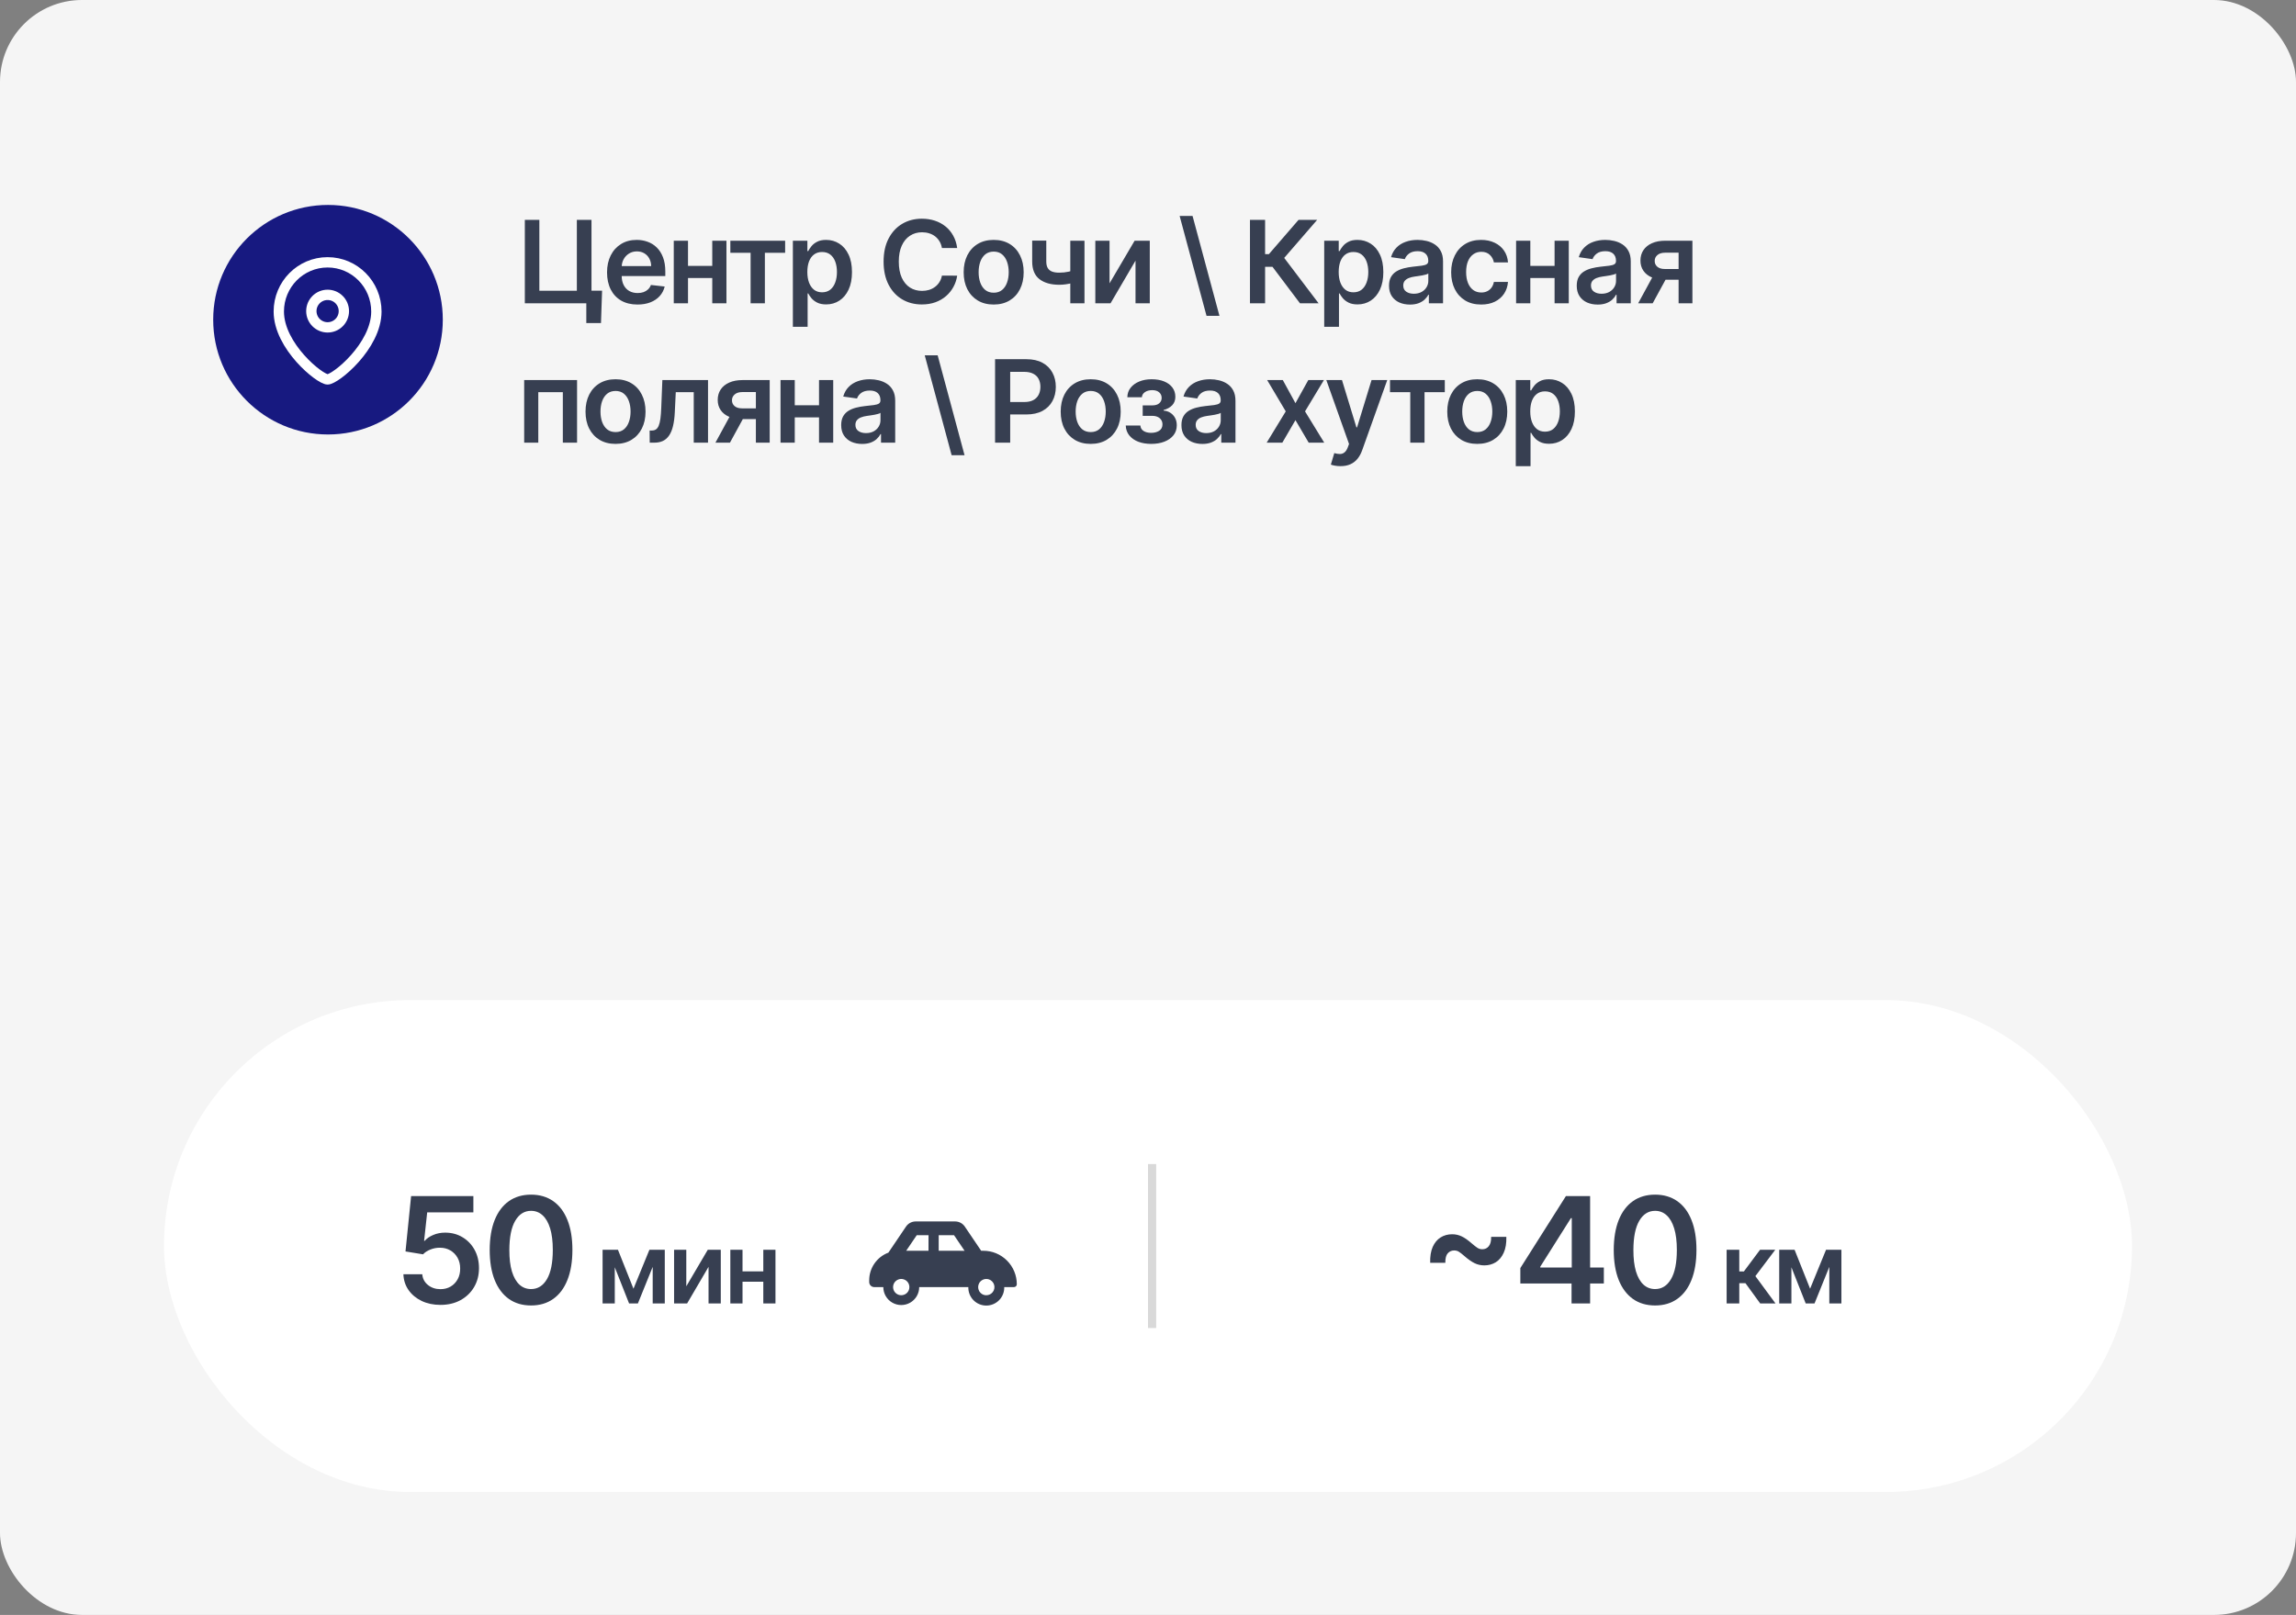
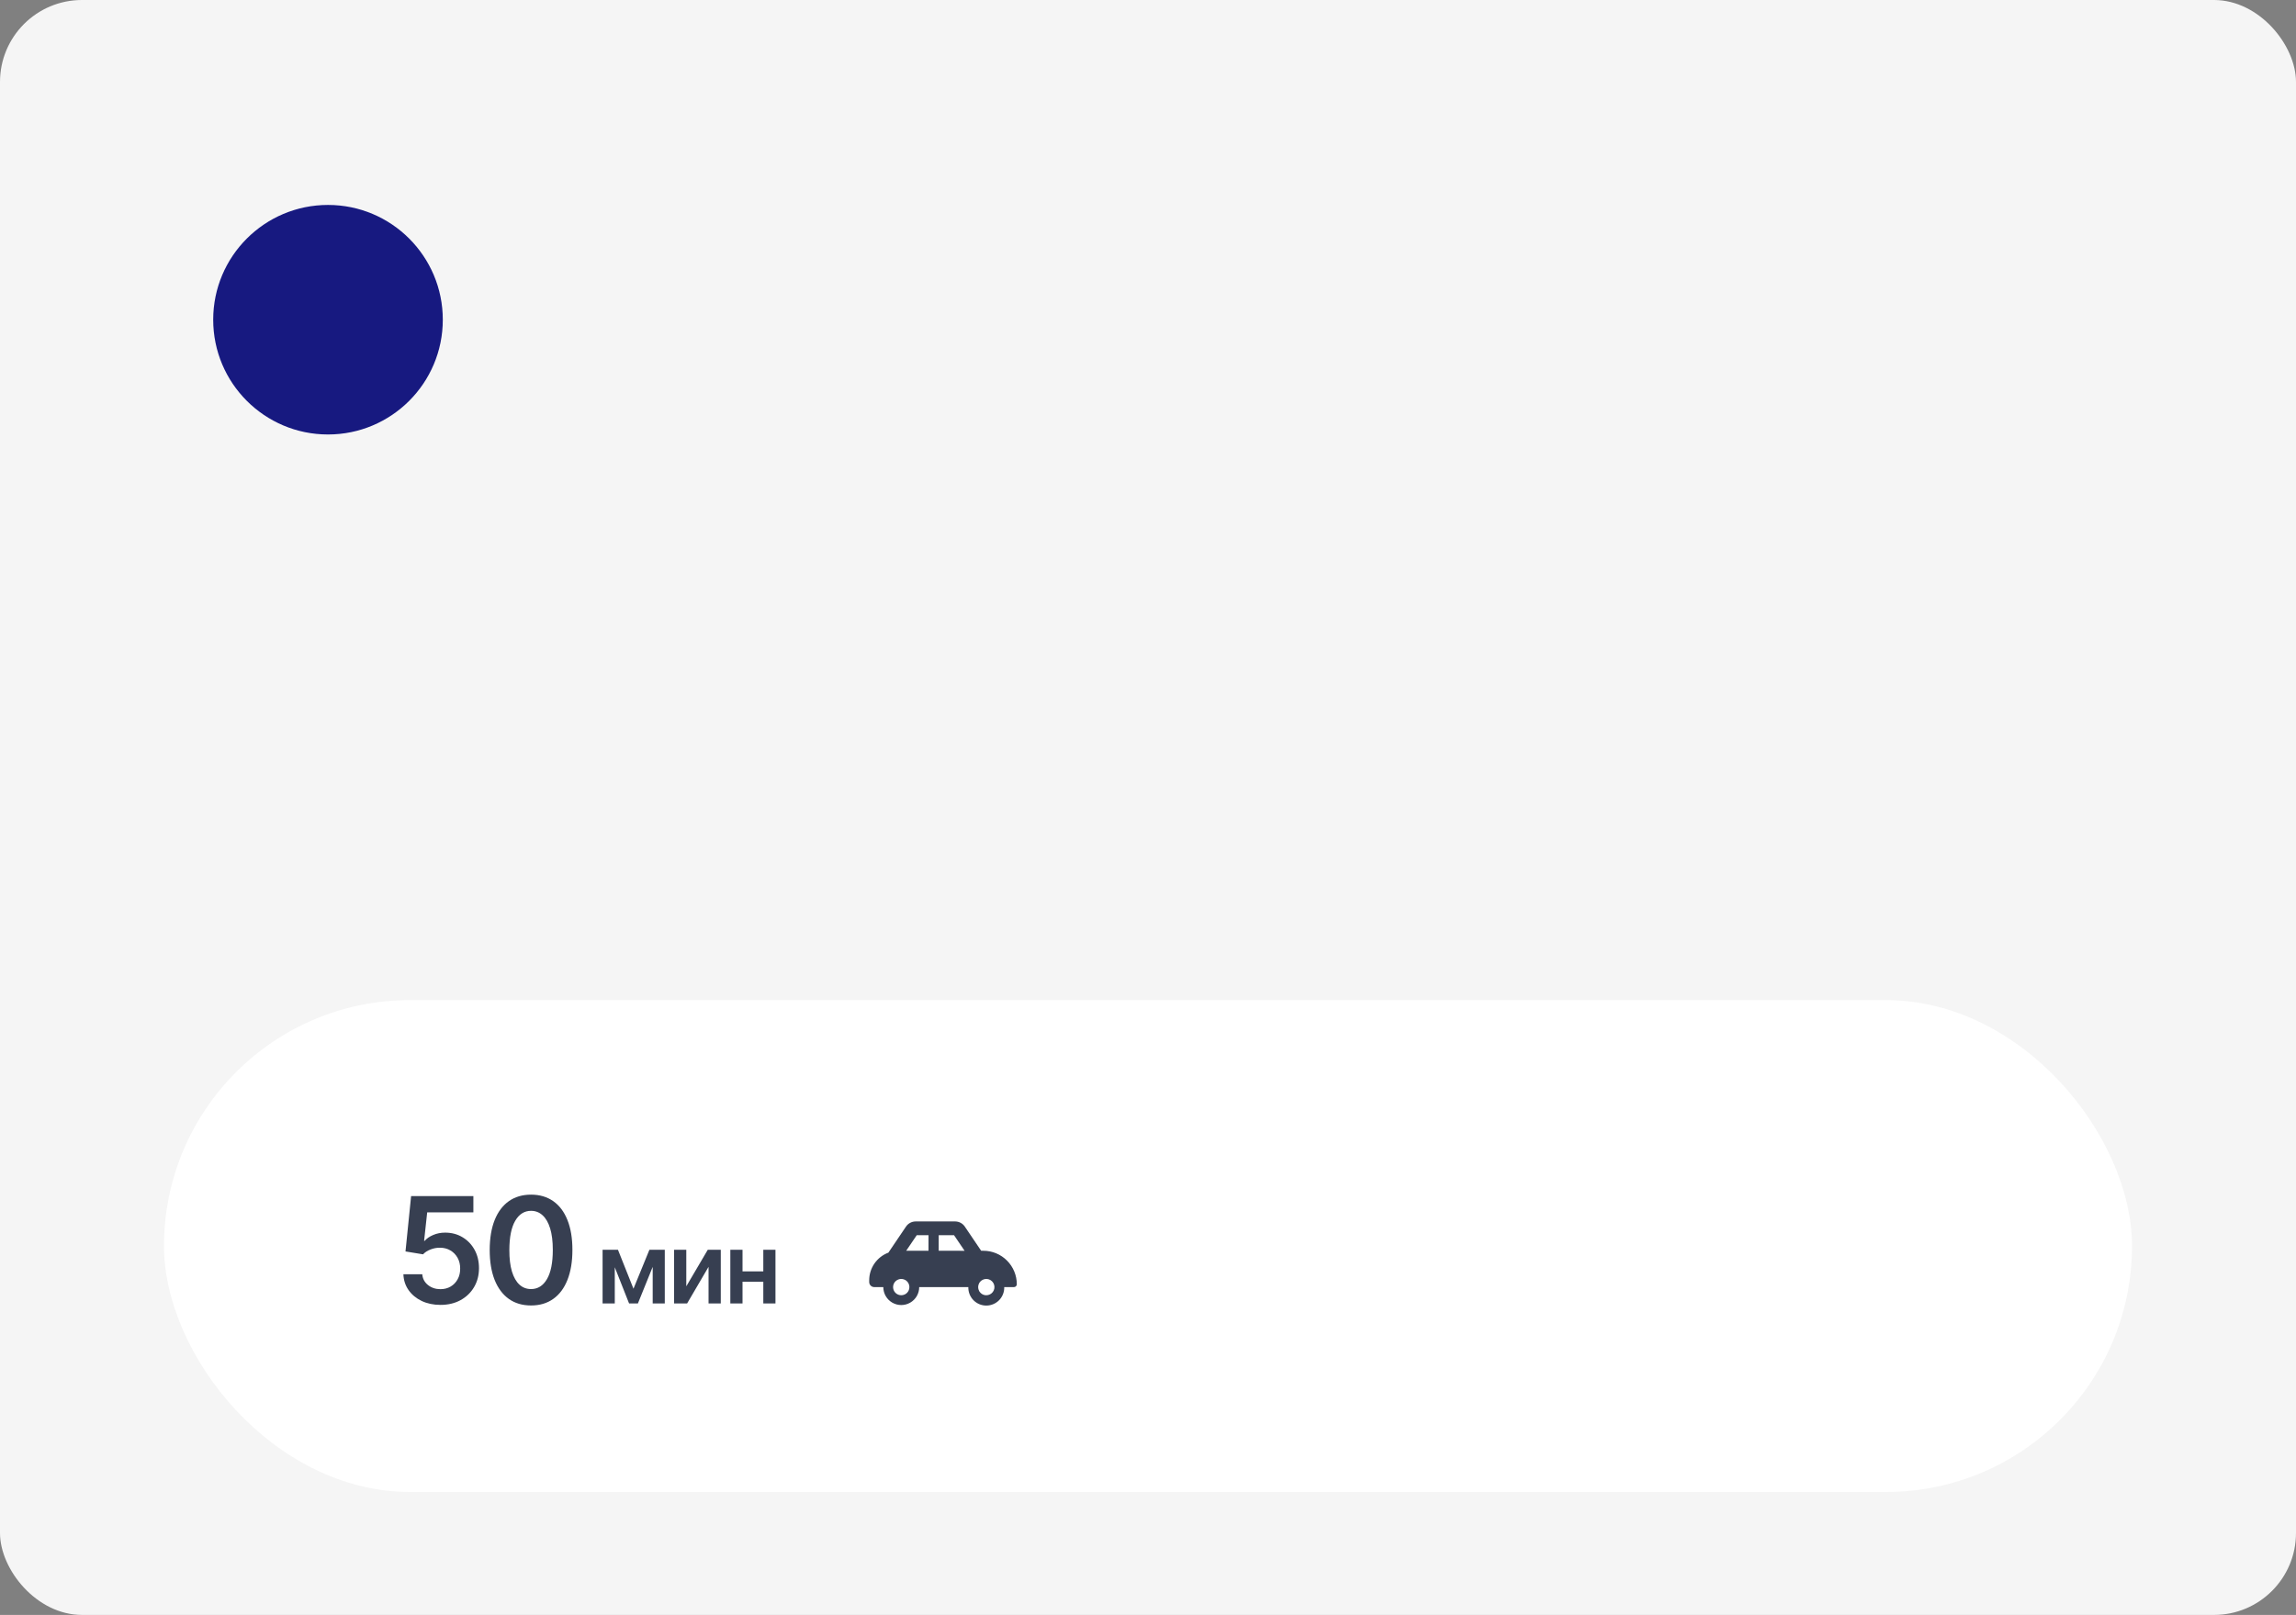
<svg xmlns="http://www.w3.org/2000/svg" width="280" height="197" viewBox="0 0 280 197" fill="none">
  <rect x="0" y="0" width="280" height="197" fill="#808080" stroke="none" />
  <rect width="280" height="197" rx="10" fill="#F5F5F5" />
  <rect x="20" y="122" width="240" height="60" rx="30" fill="white" />
-   <rect x="140" y="142" width="1" height="20" fill="#D9D9D9" />
  <path d="M53.715 159.179C52.862 159.179 52.099 159.019 51.426 158.7C50.753 158.376 50.218 157.933 49.822 157.37C49.43 156.808 49.221 156.164 49.195 155.44H51.496C51.539 155.977 51.771 156.415 52.193 156.756C52.615 157.093 53.122 157.261 53.715 157.261C54.179 157.261 54.592 157.155 54.955 156.942C55.317 156.729 55.602 156.433 55.811 156.053C56.02 155.674 56.122 155.241 56.118 154.756C56.122 154.261 56.018 153.822 55.805 153.439C55.592 153.055 55.3 152.755 54.929 152.538C54.558 152.316 54.132 152.205 53.651 152.205C53.258 152.201 52.873 152.273 52.494 152.423C52.114 152.572 51.814 152.768 51.592 153.011L49.451 152.659L50.135 145.909H57.729V147.891H52.097L51.72 151.362H51.797C52.04 151.076 52.383 150.839 52.826 150.652C53.269 150.46 53.755 150.364 54.283 150.364C55.076 150.364 55.783 150.552 56.406 150.927C57.028 151.298 57.518 151.809 57.876 152.461C58.234 153.113 58.413 153.859 58.413 154.698C58.413 155.563 58.212 156.335 57.812 157.012C57.416 157.685 56.864 158.216 56.156 158.604C55.453 158.987 54.639 159.179 53.715 159.179ZM64.763 159.249C63.71 159.249 62.807 158.983 62.053 158.45C61.303 157.913 60.725 157.14 60.32 156.13C59.92 155.116 59.719 153.895 59.719 152.467C59.724 151.04 59.926 149.825 60.327 148.824C60.731 147.818 61.309 147.051 62.059 146.523C62.813 145.994 63.715 145.73 64.763 145.73C65.811 145.73 66.712 145.994 67.467 146.523C68.221 147.051 68.798 147.818 69.199 148.824C69.604 149.83 69.806 151.044 69.806 152.467C69.806 153.899 69.604 155.122 69.199 156.136C68.798 157.146 68.221 157.918 67.467 158.45C66.717 158.983 65.815 159.249 64.763 159.249ZM64.763 157.249C65.581 157.249 66.227 156.846 66.7 156.04C67.177 155.231 67.415 154.04 67.415 152.467C67.415 151.428 67.307 150.554 67.09 149.847C66.872 149.139 66.565 148.607 66.169 148.249C65.773 147.886 65.304 147.705 64.763 147.705C63.949 147.705 63.305 148.11 62.832 148.92C62.359 149.725 62.121 150.908 62.116 152.467C62.112 153.511 62.217 154.389 62.43 155.101C62.647 155.812 62.954 156.349 63.35 156.712C63.746 157.07 64.217 157.249 64.763 157.249ZM77.253 157.206L79.196 152.455H80.44L77.794 159H76.716L74.129 152.455H75.361L77.253 157.206ZM74.973 152.455V159H73.486V152.455H74.973ZM79.597 159V152.455H81.071V159H79.597ZM83.694 156.912L86.314 152.455H87.9V159H86.408V154.538L83.796 159H82.206V152.455H83.694V156.912ZM93.559 155.088V156.354H90.074V155.088H93.559ZM90.551 152.455V159H89.064V152.455H90.551ZM94.569 152.455V159H93.086V152.455H94.569Z" fill="#373F51" />
-   <path d="M174.413 154.046C174.391 153.271 174.494 152.625 174.719 152.109C174.95 151.594 175.269 151.208 175.678 150.952C176.092 150.692 176.565 150.562 177.097 150.562C177.511 150.562 177.898 150.65 178.261 150.825C178.623 150.995 179.038 151.287 179.507 151.7C179.776 151.93 179.997 152.103 180.172 152.218C180.347 152.333 180.547 152.391 180.773 152.391C181.097 152.391 181.359 152.267 181.559 152.02C181.763 151.768 181.859 151.389 181.847 150.882H183.7C183.722 151.653 183.615 152.297 183.381 152.812C183.151 153.328 182.829 153.716 182.415 153.976C182.002 154.232 181.536 154.359 181.016 154.359C180.589 154.359 180.193 154.27 179.827 154.091C179.46 153.912 179.049 153.624 178.593 153.228C178.312 152.981 178.086 152.804 177.915 152.697C177.749 152.591 177.555 152.538 177.334 152.538C177.023 152.538 176.763 152.655 176.554 152.889C176.349 153.119 176.251 153.505 176.26 154.046H174.413ZM185.408 156.571V154.685L190.963 145.909H192.535V148.594H191.576L187.837 154.519V154.621H195.591V156.571H185.408ZM191.653 159V155.996L191.679 155.152V145.909H193.916V159H191.653ZM201.842 159.249C200.789 159.249 199.886 158.983 199.132 158.45C198.382 157.913 197.804 157.14 197.399 156.13C196.999 155.116 196.798 153.895 196.798 152.467C196.803 151.04 197.005 149.825 197.406 148.824C197.81 147.818 198.388 147.051 199.138 146.523C199.892 145.994 200.793 145.73 201.842 145.73C202.89 145.73 203.791 145.994 204.546 146.523C205.3 147.051 205.877 147.818 206.278 148.824C206.683 149.83 206.885 151.044 206.885 152.467C206.885 153.899 206.683 155.122 206.278 156.136C205.877 157.146 205.3 157.918 204.546 158.45C203.796 158.983 202.894 159.249 201.842 159.249ZM201.842 157.249C202.66 157.249 203.306 156.846 203.779 156.04C204.256 155.231 204.494 154.04 204.494 152.467C204.494 151.428 204.386 150.554 204.168 149.847C203.951 149.139 203.644 148.607 203.248 148.249C202.852 147.886 202.383 147.705 201.842 147.705C201.028 147.705 200.384 148.11 199.911 148.92C199.438 149.725 199.2 150.908 199.195 152.467C199.191 153.511 199.296 154.389 199.509 155.101C199.726 155.812 200.033 156.349 200.429 156.712C200.825 157.07 201.296 157.249 201.842 157.249ZM210.565 159V152.455H212.107V155.097H212.67L214.639 152.455H216.496L214.072 155.668L216.522 159H214.656L212.862 156.533H212.107V159H210.565ZM220.744 157.206L222.687 152.455H223.931L221.285 159H220.207L217.62 152.455H218.852L220.744 157.206ZM218.464 152.455V159H216.977V152.455H218.464ZM223.087 159V152.455H224.562V159H223.087Z" fill="#373F51" />
-   <path d="M73.425 35.459L73.291 39.406H71.501V37H70.785V35.459H73.425ZM64.004 37V26.818H65.774V35.469H70.348V26.818H72.133V37H64.004ZM77.739 37.149C76.974 37.149 76.312 36.99 75.756 36.672C75.202 36.35 74.776 35.896 74.478 35.31C74.18 34.72 74.03 34.025 74.03 33.227C74.03 32.441 74.18 31.752 74.478 31.158C74.779 30.562 75.2 30.098 75.741 29.766C76.281 29.432 76.916 29.264 77.645 29.264C78.115 29.264 78.559 29.34 78.977 29.493C79.398 29.642 79.769 29.874 80.091 30.189C80.416 30.504 80.671 30.905 80.856 31.392C81.042 31.876 81.135 32.453 81.135 33.122V33.674H74.876V32.461H79.41C79.406 32.116 79.332 31.81 79.186 31.541C79.04 31.269 78.836 31.056 78.575 30.9C78.316 30.744 78.014 30.666 77.67 30.666C77.302 30.666 76.979 30.756 76.7 30.935C76.422 31.11 76.205 31.342 76.049 31.631C75.896 31.916 75.819 32.229 75.815 32.57V33.629C75.815 34.073 75.896 34.455 76.059 34.773C76.221 35.088 76.448 35.33 76.74 35.499C77.032 35.664 77.373 35.747 77.764 35.747C78.026 35.747 78.263 35.711 78.475 35.638C78.687 35.562 78.871 35.45 79.027 35.305C79.183 35.159 79.3 34.978 79.38 34.763L81.06 34.952C80.954 35.396 80.752 35.784 80.454 36.115C80.159 36.443 79.781 36.698 79.32 36.881C78.859 37.06 78.332 37.149 77.739 37.149ZM87.412 32.436V33.913H83.346V32.436H87.412ZM83.903 29.364V37H82.167V29.364H83.903ZM88.591 29.364V37H86.861V29.364H88.591ZM89.066 30.84V29.364H95.748V30.84H93.277V37H91.537V30.84H89.066ZM96.691 39.864V29.364H98.461V30.626H98.566C98.658 30.441 98.789 30.244 98.958 30.035C99.127 29.823 99.356 29.642 99.644 29.493C99.933 29.34 100.301 29.264 100.748 29.264C101.338 29.264 101.87 29.415 102.344 29.717C102.821 30.015 103.199 30.457 103.478 31.044C103.759 31.627 103.9 32.343 103.9 33.192C103.9 34.03 103.763 34.743 103.487 35.33C103.212 35.916 102.838 36.364 102.364 36.672C101.89 36.98 101.353 37.134 100.753 37.134C100.316 37.134 99.953 37.061 99.664 36.916C99.376 36.77 99.144 36.594 98.968 36.389C98.796 36.18 98.662 35.983 98.566 35.797H98.491V39.864H96.691ZM98.456 33.182C98.456 33.676 98.526 34.108 98.665 34.479C98.808 34.851 99.011 35.141 99.276 35.349C99.545 35.555 99.87 35.658 100.251 35.658C100.649 35.658 100.982 35.552 101.25 35.34C101.519 35.124 101.721 34.831 101.857 34.459C101.996 34.085 102.066 33.659 102.066 33.182C102.066 32.708 101.998 32.287 101.862 31.919C101.726 31.551 101.524 31.263 101.255 31.054C100.987 30.845 100.652 30.741 100.251 30.741C99.867 30.741 99.54 30.842 99.272 31.044C99.003 31.246 98.799 31.53 98.66 31.894C98.524 32.259 98.456 32.688 98.456 33.182ZM116.729 30.254H114.869C114.816 29.949 114.719 29.678 114.576 29.443C114.433 29.204 114.256 29.002 114.044 28.837C113.832 28.671 113.59 28.547 113.318 28.464C113.05 28.378 112.76 28.334 112.448 28.334C111.895 28.334 111.404 28.474 110.977 28.752C110.549 29.027 110.214 29.432 109.972 29.965C109.73 30.495 109.609 31.143 109.609 31.909C109.609 32.688 109.73 33.344 109.972 33.878C110.218 34.408 110.552 34.809 110.977 35.081C111.404 35.349 111.893 35.484 112.443 35.484C112.748 35.484 113.033 35.444 113.298 35.364C113.567 35.282 113.807 35.16 114.019 35.001C114.235 34.842 114.415 34.647 114.561 34.415C114.71 34.183 114.813 33.918 114.869 33.619L116.729 33.629C116.659 34.113 116.508 34.567 116.276 34.992C116.048 35.416 115.748 35.79 115.376 36.115C115.005 36.437 114.571 36.688 114.074 36.871C113.577 37.05 113.025 37.139 112.418 37.139C111.523 37.139 110.725 36.932 110.022 36.518C109.319 36.103 108.766 35.505 108.361 34.723C107.957 33.941 107.755 33.003 107.755 31.909C107.755 30.812 107.959 29.874 108.366 29.095C108.774 28.313 109.329 27.715 110.032 27.3C110.735 26.886 111.53 26.679 112.418 26.679C112.985 26.679 113.512 26.759 113.999 26.918C114.486 27.077 114.921 27.31 115.302 27.619C115.683 27.924 115.996 28.298 116.241 28.742C116.49 29.183 116.652 29.687 116.729 30.254ZM121.179 37.149C120.433 37.149 119.787 36.985 119.24 36.657C118.693 36.329 118.269 35.87 117.968 35.28C117.669 34.69 117.52 34.001 117.52 33.212C117.52 32.423 117.669 31.732 117.968 31.139C118.269 30.545 118.693 30.084 119.24 29.756C119.787 29.428 120.433 29.264 121.179 29.264C121.925 29.264 122.571 29.428 123.118 29.756C123.665 30.084 124.088 30.545 124.386 31.139C124.687 31.732 124.838 32.423 124.838 33.212C124.838 34.001 124.687 34.69 124.386 35.28C124.088 35.87 123.665 36.329 123.118 36.657C122.571 36.985 121.925 37.149 121.179 37.149ZM121.189 35.707C121.593 35.707 121.932 35.596 122.203 35.374C122.475 35.149 122.677 34.847 122.81 34.469C122.946 34.092 123.014 33.671 123.014 33.207C123.014 32.739 122.946 32.317 122.81 31.939C122.677 31.558 122.475 31.255 122.203 31.029C121.932 30.804 121.593 30.691 121.189 30.691C120.775 30.691 120.43 30.804 120.155 31.029C119.883 31.255 119.679 31.558 119.544 31.939C119.411 32.317 119.345 32.739 119.345 33.207C119.345 33.671 119.411 34.092 119.544 34.469C119.679 34.847 119.883 35.149 120.155 35.374C120.43 35.596 120.775 35.707 121.189 35.707ZM132.254 29.364V37H130.524V29.364H132.254ZM131.444 32.814V34.285C131.248 34.372 131.026 34.45 130.778 34.519C130.533 34.586 130.272 34.639 129.997 34.678C129.725 34.718 129.454 34.738 129.182 34.738C128.161 34.738 127.354 34.509 126.761 34.052C126.171 33.591 125.876 32.874 125.876 31.899V29.354H127.596V31.899C127.596 32.227 127.654 32.491 127.77 32.69C127.886 32.889 128.062 33.034 128.297 33.127C128.532 33.217 128.827 33.261 129.182 33.261C129.58 33.261 129.957 33.222 130.315 33.142C130.673 33.062 131.05 32.953 131.444 32.814ZM135.31 34.564L138.368 29.364H140.217V37H138.477V31.795L135.43 37H133.575V29.364H135.31V34.564ZM147.138 38.531L143.857 26.341H145.433L148.714 38.531H147.138ZM158.535 37L155.184 32.55H154.28V37H152.435V26.818H154.28V31.004H154.742L158.361 26.818H160.633L156.611 31.462L160.807 37H158.535ZM161.49 39.864V29.364H163.26V30.626H163.365C163.458 30.441 163.589 30.244 163.758 30.035C163.927 29.823 164.155 29.642 164.444 29.493C164.732 29.34 165.1 29.264 165.547 29.264C166.137 29.264 166.669 29.415 167.143 29.717C167.62 30.015 167.998 30.457 168.277 31.044C168.558 31.627 168.699 32.343 168.699 33.192C168.699 34.03 168.562 34.743 168.287 35.33C168.012 35.916 167.637 36.364 167.163 36.672C166.689 36.98 166.152 37.134 165.552 37.134C165.115 37.134 164.752 37.061 164.464 36.916C164.175 36.77 163.943 36.594 163.767 36.389C163.595 36.18 163.461 35.983 163.365 35.797H163.29V39.864H161.49ZM163.255 33.182C163.255 33.676 163.325 34.108 163.464 34.479C163.607 34.851 163.811 35.141 164.076 35.349C164.344 35.555 164.669 35.658 165.05 35.658C165.448 35.658 165.781 35.552 166.049 35.34C166.318 35.124 166.52 34.831 166.656 34.459C166.795 34.085 166.865 33.659 166.865 33.182C166.865 32.708 166.797 32.287 166.661 31.919C166.525 31.551 166.323 31.263 166.054 31.054C165.786 30.845 165.451 30.741 165.05 30.741C164.666 30.741 164.339 30.842 164.071 31.044C163.802 31.246 163.598 31.53 163.459 31.894C163.323 32.259 163.255 32.688 163.255 33.182ZM171.948 37.154C171.464 37.154 171.028 37.068 170.64 36.896C170.256 36.72 169.951 36.461 169.726 36.12C169.504 35.779 169.393 35.358 169.393 34.857C169.393 34.426 169.472 34.07 169.631 33.788C169.79 33.507 170.007 33.281 170.282 33.112C170.558 32.943 170.867 32.816 171.212 32.729C171.56 32.64 171.92 32.575 172.291 32.535C172.738 32.489 173.101 32.448 173.38 32.411C173.658 32.371 173.86 32.312 173.986 32.232C174.116 32.149 174.18 32.022 174.18 31.849V31.82C174.18 31.445 174.069 31.155 173.847 30.95C173.625 30.744 173.305 30.641 172.888 30.641C172.447 30.641 172.097 30.738 171.839 30.93C171.583 31.122 171.411 31.349 171.322 31.611L169.641 31.372C169.774 30.908 169.992 30.52 170.297 30.209C170.602 29.894 170.975 29.659 171.416 29.503C171.857 29.344 172.344 29.264 172.878 29.264C173.246 29.264 173.612 29.307 173.976 29.393C174.341 29.48 174.674 29.622 174.976 29.821C175.277 30.017 175.519 30.283 175.701 30.621C175.887 30.959 175.98 31.382 175.98 31.889V37H174.25V35.951H174.19C174.081 36.163 173.927 36.362 173.728 36.548C173.532 36.73 173.285 36.877 172.987 36.99C172.692 37.099 172.346 37.154 171.948 37.154ZM172.415 35.832C172.777 35.832 173.09 35.76 173.355 35.618C173.62 35.472 173.824 35.28 173.966 35.041C174.112 34.803 174.185 34.542 174.185 34.261V33.361C174.129 33.407 174.033 33.45 173.897 33.49C173.764 33.53 173.615 33.565 173.449 33.594C173.284 33.624 173.12 33.651 172.957 33.674C172.795 33.697 172.654 33.717 172.535 33.734C172.266 33.77 172.026 33.83 171.814 33.913C171.602 33.995 171.434 34.111 171.312 34.261C171.189 34.407 171.128 34.595 171.128 34.827C171.128 35.159 171.249 35.409 171.491 35.578C171.733 35.747 172.041 35.832 172.415 35.832ZM180.631 37.149C179.868 37.149 179.214 36.982 178.667 36.647C178.123 36.312 177.704 35.85 177.409 35.26C177.117 34.667 176.971 33.984 176.971 33.212C176.971 32.436 177.121 31.752 177.419 31.158C177.717 30.562 178.138 30.098 178.682 29.766C179.229 29.432 179.875 29.264 180.621 29.264C181.24 29.264 181.789 29.379 182.266 29.607C182.747 29.833 183.13 30.152 183.415 30.567C183.7 30.978 183.862 31.458 183.902 32.008H182.182C182.112 31.641 181.946 31.334 181.685 31.089C181.426 30.84 181.08 30.716 180.645 30.716C180.278 30.716 179.954 30.815 179.676 31.014C179.398 31.21 179.18 31.491 179.025 31.859C178.872 32.227 178.796 32.668 178.796 33.182C178.796 33.702 178.872 34.15 179.025 34.524C179.177 34.895 179.391 35.182 179.666 35.384C179.944 35.583 180.271 35.682 180.645 35.682C180.911 35.682 181.148 35.633 181.356 35.533C181.569 35.431 181.746 35.283 181.888 35.091C182.031 34.899 182.129 34.665 182.182 34.39H183.902C183.859 34.93 183.7 35.409 183.425 35.827C183.149 36.241 182.775 36.566 182.301 36.801C181.827 37.033 181.27 37.149 180.631 37.149ZM190.135 32.436V33.913H186.068V32.436H190.135ZM186.625 29.364V37H184.89V29.364H186.625ZM191.313 29.364V37H189.583V29.364H191.313ZM194.841 37.154C194.357 37.154 193.921 37.068 193.534 36.896C193.149 36.72 192.844 36.461 192.619 36.12C192.397 35.779 192.286 35.358 192.286 34.857C192.286 34.426 192.365 34.07 192.524 33.788C192.684 33.507 192.901 33.281 193.176 33.112C193.451 32.943 193.761 32.816 194.105 32.729C194.453 32.64 194.813 32.575 195.184 32.535C195.632 32.489 195.995 32.448 196.273 32.411C196.551 32.371 196.754 32.312 196.88 32.232C197.009 32.149 197.073 32.022 197.073 31.849V31.82C197.073 31.445 196.962 31.155 196.74 30.95C196.518 30.744 196.198 30.641 195.781 30.641C195.34 30.641 194.99 30.738 194.732 30.93C194.477 31.122 194.304 31.349 194.215 31.611L192.534 31.372C192.667 30.908 192.886 30.52 193.191 30.209C193.496 29.894 193.868 29.659 194.309 29.503C194.75 29.344 195.237 29.264 195.771 29.264C196.139 29.264 196.505 29.307 196.87 29.393C197.234 29.48 197.567 29.622 197.869 29.821C198.171 30.017 198.412 30.283 198.595 30.621C198.78 30.959 198.873 31.382 198.873 31.889V37H197.143V35.951H197.083C196.974 36.163 196.82 36.362 196.621 36.548C196.425 36.73 196.179 36.877 195.88 36.99C195.585 37.099 195.239 37.154 194.841 37.154ZM195.309 35.832C195.67 35.832 195.983 35.76 196.248 35.618C196.513 35.472 196.717 35.28 196.86 35.041C197.006 34.803 197.078 34.542 197.078 34.261V33.361C197.022 33.407 196.926 33.45 196.79 33.49C196.658 33.53 196.508 33.565 196.343 33.594C196.177 33.624 196.013 33.651 195.85 33.674C195.688 33.697 195.547 33.717 195.428 33.734C195.159 33.77 194.919 33.83 194.707 33.913C194.495 33.995 194.327 34.111 194.205 34.261C194.082 34.407 194.021 34.595 194.021 34.827C194.021 35.159 194.142 35.409 194.384 35.578C194.626 35.747 194.934 35.832 195.309 35.832ZM204.707 37V30.825H203.076C202.662 30.825 202.344 30.921 202.122 31.114C201.9 31.306 201.79 31.544 201.794 31.829C201.79 32.115 201.895 32.35 202.107 32.535C202.319 32.721 202.622 32.814 203.017 32.814H205.274V34.126H203.017C202.407 34.126 201.88 34.03 201.436 33.838C200.992 33.646 200.65 33.374 200.412 33.023C200.173 32.671 200.054 32.26 200.054 31.79C200.054 31.299 200.175 30.873 200.417 30.512C200.662 30.148 201.01 29.866 201.461 29.667C201.915 29.465 202.453 29.364 203.076 29.364H206.392V37H204.707ZM199.775 37L201.908 33.082H203.683L201.545 37H199.775ZM63.925 54V46.364H70.373V54H68.638V47.84H65.645V54H63.925ZM75.064 54.149C74.319 54.149 73.672 53.985 73.126 53.657C72.579 53.329 72.154 52.87 71.853 52.28C71.555 51.69 71.405 51.001 71.405 50.212C71.405 49.423 71.555 48.732 71.853 48.139C72.154 47.545 72.579 47.084 73.126 46.756C73.672 46.428 74.319 46.264 75.064 46.264C75.81 46.264 76.457 46.428 77.003 46.756C77.55 47.084 77.973 47.545 78.271 48.139C78.573 48.732 78.724 49.423 78.724 50.212C78.724 51.001 78.573 51.69 78.271 52.28C77.973 52.87 77.55 53.329 77.003 53.657C76.457 53.985 75.81 54.149 75.064 54.149ZM75.075 52.707C75.479 52.707 75.817 52.596 76.089 52.374C76.36 52.149 76.563 51.847 76.695 51.469C76.831 51.092 76.899 50.671 76.899 50.207C76.899 49.739 76.831 49.317 76.695 48.939C76.563 48.558 76.36 48.255 76.089 48.029C75.817 47.804 75.479 47.691 75.075 47.691C74.66 47.691 74.316 47.804 74.04 48.029C73.769 48.255 73.565 48.558 73.429 48.939C73.296 49.317 73.23 49.739 73.23 50.207C73.23 50.671 73.296 51.092 73.429 51.469C73.565 51.847 73.769 52.149 74.04 52.374C74.316 52.596 74.66 52.707 75.075 52.707ZM79.234 54L79.224 52.519H79.488C79.686 52.519 79.854 52.474 79.99 52.384C80.126 52.295 80.238 52.146 80.328 51.937C80.417 51.725 80.487 51.44 80.537 51.082C80.586 50.724 80.621 50.278 80.641 49.744L80.775 46.364H86.344V54H84.603V47.84H82.411L82.292 50.301C82.262 50.938 82.191 51.489 82.078 51.957C81.969 52.421 81.813 52.803 81.611 53.105C81.412 53.407 81.162 53.632 80.86 53.781C80.558 53.927 80.202 54 79.791 54H79.234ZM92.18 54V47.825H90.549C90.135 47.825 89.817 47.921 89.595 48.114C89.373 48.306 89.263 48.544 89.266 48.83C89.263 49.115 89.368 49.35 89.58 49.535C89.792 49.721 90.095 49.814 90.49 49.814H92.747V51.126H90.49C89.88 51.126 89.353 51.03 88.909 50.838C88.464 50.646 88.123 50.374 87.884 50.023C87.646 49.671 87.526 49.26 87.526 48.79C87.526 48.299 87.647 47.873 87.889 47.512C88.135 47.148 88.483 46.866 88.933 46.667C89.388 46.465 89.926 46.364 90.549 46.364H93.865V54H92.18ZM87.248 54L89.381 50.082H91.156L89.018 54H87.248ZM100.432 49.436V50.913H96.366V49.436H100.432ZM96.922 46.364V54H95.187V46.364H96.922ZM101.611 46.364V54H99.881V46.364H101.611ZM105.139 54.154C104.655 54.154 104.219 54.068 103.831 53.896C103.447 53.72 103.142 53.461 102.917 53.12C102.695 52.779 102.584 52.358 102.584 51.857C102.584 51.426 102.663 51.07 102.822 50.788C102.981 50.507 103.198 50.281 103.473 50.112C103.749 49.943 104.058 49.816 104.403 49.729C104.751 49.64 105.111 49.575 105.482 49.535C105.929 49.489 106.292 49.448 106.571 49.411C106.849 49.371 107.051 49.312 107.177 49.232C107.307 49.149 107.371 49.022 107.371 48.849V48.82C107.371 48.445 107.26 48.155 107.038 47.95C106.816 47.744 106.496 47.641 106.079 47.641C105.638 47.641 105.288 47.737 105.03 47.93C104.774 48.122 104.602 48.349 104.513 48.611L102.832 48.372C102.965 47.908 103.183 47.52 103.488 47.209C103.793 46.894 104.166 46.659 104.607 46.503C105.048 46.344 105.535 46.264 106.069 46.264C106.437 46.264 106.803 46.307 107.167 46.394C107.532 46.48 107.865 46.622 108.167 46.821C108.468 47.017 108.71 47.283 108.893 47.621C109.078 47.959 109.171 48.382 109.171 48.889V54H107.441V52.951H107.381C107.272 53.163 107.118 53.362 106.919 53.548C106.723 53.73 106.476 53.877 106.178 53.99C105.883 54.099 105.537 54.154 105.139 54.154ZM105.606 52.832C105.968 52.832 106.281 52.76 106.546 52.618C106.811 52.472 107.015 52.28 107.157 52.041C107.303 51.803 107.376 51.542 107.376 51.261V50.361C107.32 50.407 107.224 50.45 107.088 50.49C106.955 50.53 106.806 50.565 106.64 50.594C106.475 50.624 106.311 50.651 106.148 50.674C105.986 50.697 105.845 50.717 105.726 50.734C105.457 50.77 105.217 50.83 105.005 50.913C104.793 50.995 104.625 51.111 104.503 51.261C104.38 51.407 104.319 51.595 104.319 51.827C104.319 52.159 104.44 52.409 104.682 52.578C104.924 52.747 105.232 52.832 105.606 52.832ZM116.053 55.531L112.772 43.341H114.348L117.629 55.531H116.053ZM121.35 54V43.818H125.168C125.95 43.818 126.607 43.964 127.137 44.256C127.671 44.547 128.073 44.948 128.345 45.459C128.62 45.966 128.758 46.543 128.758 47.189C128.758 47.842 128.62 48.422 128.345 48.929C128.07 49.436 127.664 49.836 127.127 50.127C126.59 50.416 125.929 50.56 125.143 50.56H122.613V49.043H124.895C125.352 49.043 125.727 48.964 126.018 48.805C126.31 48.646 126.526 48.427 126.665 48.148C126.807 47.87 126.879 47.55 126.879 47.189C126.879 46.828 126.807 46.51 126.665 46.234C126.526 45.959 126.308 45.745 126.013 45.593C125.722 45.437 125.346 45.359 124.885 45.359H123.195V54H121.35ZM133.012 54.149C132.266 54.149 131.62 53.985 131.073 53.657C130.526 53.329 130.102 52.87 129.8 52.28C129.502 51.69 129.353 51.001 129.353 50.212C129.353 49.423 129.502 48.732 129.8 48.139C130.102 47.545 130.526 47.084 131.073 46.756C131.62 46.428 132.266 46.264 133.012 46.264C133.758 46.264 134.404 46.428 134.951 46.756C135.498 47.084 135.92 47.545 136.219 48.139C136.52 48.732 136.671 49.423 136.671 50.212C136.671 51.001 136.52 51.69 136.219 52.28C135.92 52.87 135.498 53.329 134.951 53.657C134.404 53.985 133.758 54.149 133.012 54.149ZM133.022 52.707C133.426 52.707 133.764 52.596 134.036 52.374C134.308 52.149 134.51 51.847 134.643 51.469C134.779 51.092 134.846 50.671 134.846 50.207C134.846 49.739 134.779 49.317 134.643 48.939C134.51 48.558 134.308 48.255 134.036 48.029C133.764 47.804 133.426 47.691 133.022 47.691C132.608 47.691 132.263 47.804 131.988 48.029C131.716 48.255 131.512 48.558 131.376 48.939C131.244 49.317 131.177 49.739 131.177 50.207C131.177 50.671 131.244 51.092 131.376 51.469C131.512 51.847 131.716 52.149 131.988 52.374C132.263 52.596 132.608 52.707 133.022 52.707ZM137.286 51.907H139.071C139.087 52.192 139.215 52.412 139.454 52.568C139.692 52.724 140.002 52.802 140.383 52.802C140.771 52.802 141.098 52.717 141.363 52.548C141.631 52.376 141.765 52.116 141.765 51.768C141.765 51.562 141.714 51.382 141.611 51.226C141.508 51.067 141.364 50.944 141.179 50.858C140.993 50.772 140.774 50.729 140.522 50.729H139.354V49.451H140.522C140.897 49.451 141.18 49.365 141.373 49.193C141.568 49.02 141.666 48.803 141.666 48.541C141.666 48.26 141.563 48.031 141.358 47.855C141.156 47.679 140.875 47.592 140.517 47.592C140.16 47.592 139.861 47.673 139.623 47.835C139.387 47.998 139.265 48.206 139.255 48.462H137.48C137.486 48.017 137.619 47.631 137.878 47.303C138.139 46.975 138.491 46.72 138.932 46.538C139.376 46.355 139.876 46.264 140.433 46.264C141.03 46.264 141.545 46.354 141.979 46.533C142.413 46.712 142.748 46.962 142.983 47.283C143.219 47.602 143.336 47.976 143.336 48.407C143.336 48.821 143.207 49.164 142.949 49.436C142.69 49.705 142.342 49.897 141.905 50.013V50.092C142.206 50.109 142.478 50.195 142.72 50.351C142.962 50.503 143.154 50.711 143.297 50.972C143.439 51.234 143.51 51.537 143.51 51.882C143.51 52.349 143.376 52.754 143.108 53.095C142.839 53.433 142.47 53.693 141.999 53.876C141.532 54.058 140.996 54.149 140.393 54.149C139.807 54.149 139.281 54.061 138.817 53.886C138.357 53.707 137.99 53.45 137.718 53.115C137.447 52.78 137.303 52.378 137.286 51.907ZM146.635 54.154C146.151 54.154 145.715 54.068 145.327 53.896C144.943 53.72 144.638 53.461 144.412 53.12C144.19 52.779 144.079 52.358 144.079 51.857C144.079 51.426 144.159 51.07 144.318 50.788C144.477 50.507 144.694 50.281 144.969 50.112C145.244 49.943 145.554 49.816 145.899 49.729C146.247 49.64 146.607 49.575 146.978 49.535C147.425 49.489 147.788 49.448 148.067 49.411C148.345 49.371 148.547 49.312 148.673 49.232C148.802 49.149 148.867 49.022 148.867 48.849V48.82C148.867 48.445 148.756 48.155 148.534 47.95C148.312 47.744 147.992 47.641 147.574 47.641C147.134 47.641 146.784 47.737 146.525 47.93C146.27 48.122 146.098 48.349 146.008 48.611L144.328 48.372C144.46 47.908 144.679 47.52 144.984 47.209C145.289 46.894 145.662 46.659 146.103 46.503C146.544 46.344 147.031 46.264 147.564 46.264C147.932 46.264 148.299 46.307 148.663 46.394C149.028 46.48 149.361 46.622 149.662 46.821C149.964 47.017 150.206 47.283 150.388 47.621C150.574 47.959 150.667 48.382 150.667 48.889V54H148.937V52.951H148.877C148.768 53.163 148.613 53.362 148.415 53.548C148.219 53.73 147.972 53.877 147.674 53.99C147.379 54.099 147.032 54.154 146.635 54.154ZM147.102 52.832C147.463 52.832 147.777 52.76 148.042 52.618C148.307 52.472 148.511 52.28 148.653 52.041C148.799 51.803 148.872 51.542 148.872 51.261V50.361C148.816 50.407 148.719 50.45 148.584 50.49C148.451 50.53 148.302 50.565 148.136 50.594C147.97 50.624 147.806 50.651 147.644 50.674C147.482 50.697 147.341 50.717 147.221 50.734C146.953 50.77 146.713 50.83 146.501 50.913C146.288 50.995 146.121 51.111 145.998 51.261C145.876 51.407 145.814 51.595 145.814 51.827C145.814 52.159 145.935 52.409 146.177 52.578C146.419 52.747 146.728 52.832 147.102 52.832ZM156.441 46.364L157.982 49.182L159.548 46.364H161.452L159.15 50.182L161.492 54H159.598L157.982 51.251L156.381 54H154.472L156.799 50.182L154.532 46.364H156.441ZM163.473 56.864C163.227 56.864 163 56.844 162.792 56.804C162.586 56.767 162.422 56.724 162.299 56.675L162.717 55.273C162.979 55.349 163.212 55.385 163.418 55.382C163.623 55.379 163.804 55.314 163.96 55.188C164.119 55.066 164.253 54.86 164.363 54.572L164.517 54.159L161.747 46.364H163.657L165.417 52.131H165.496L167.261 46.364H169.175L166.118 54.925C165.975 55.329 165.786 55.675 165.551 55.964C165.315 56.255 165.027 56.477 164.686 56.63C164.348 56.786 163.943 56.864 163.473 56.864ZM169.513 47.84V46.364H176.195V47.84H173.724V54H171.984V47.84H169.513ZM180.154 54.149C179.408 54.149 178.762 53.985 178.215 53.657C177.668 53.329 177.244 52.87 176.943 52.28C176.644 51.69 176.495 51.001 176.495 50.212C176.495 49.423 176.644 48.732 176.943 48.139C177.244 47.545 177.668 47.084 178.215 46.756C178.762 46.428 179.408 46.264 180.154 46.264C180.9 46.264 181.546 46.428 182.093 46.756C182.64 47.084 183.063 47.545 183.361 48.139C183.662 48.732 183.813 49.423 183.813 50.212C183.813 51.001 183.662 51.69 183.361 52.28C183.063 52.87 182.64 53.329 182.093 53.657C181.546 53.985 180.9 54.149 180.154 54.149ZM180.164 52.707C180.568 52.707 180.907 52.596 181.178 52.374C181.45 52.149 181.652 51.847 181.785 51.469C181.921 51.092 181.989 50.671 181.989 50.207C181.989 49.739 181.921 49.317 181.785 48.939C181.652 48.558 181.45 48.255 181.178 48.029C180.907 47.804 180.568 47.691 180.164 47.691C179.75 47.691 179.405 47.804 179.13 48.029C178.858 48.255 178.654 48.558 178.519 48.939C178.386 49.317 178.32 49.739 178.32 50.207C178.32 50.671 178.386 51.092 178.519 51.469C178.654 51.847 178.858 52.149 179.13 52.374C179.405 52.596 179.75 52.707 180.164 52.707ZM184.851 56.864V46.364H186.621V47.626H186.725C186.818 47.441 186.949 47.244 187.118 47.035C187.287 46.823 187.516 46.642 187.804 46.493C188.092 46.34 188.46 46.264 188.908 46.264C189.498 46.264 190.03 46.415 190.504 46.717C190.981 47.015 191.359 47.457 191.637 48.044C191.919 48.627 192.06 49.343 192.06 50.192C192.06 51.03 191.922 51.743 191.647 52.33C191.372 52.916 190.997 53.364 190.523 53.672C190.049 53.98 189.513 54.134 188.913 54.134C188.475 54.134 188.112 54.061 187.824 53.916C187.535 53.77 187.303 53.594 187.128 53.389C186.955 53.18 186.821 52.983 186.725 52.797H186.651V56.864H184.851ZM186.616 50.182C186.616 50.676 186.685 51.108 186.825 51.479C186.967 51.851 187.171 52.141 187.436 52.349C187.705 52.555 188.029 52.658 188.41 52.658C188.808 52.658 189.141 52.552 189.41 52.34C189.678 52.124 189.88 51.831 190.016 51.459C190.155 51.085 190.225 50.659 190.225 50.182C190.225 49.708 190.157 49.287 190.021 48.919C189.885 48.551 189.683 48.263 189.415 48.054C189.146 47.845 188.812 47.741 188.41 47.741C188.026 47.741 187.7 47.842 187.431 48.044C187.163 48.246 186.959 48.53 186.82 48.894C186.684 49.259 186.616 49.688 186.616 50.182Z" fill="#373F51" />
  <circle cx="40" cy="39" r="14" fill="#171980" />
-   <path fill-rule="evenodd" clip-rule="evenodd" d="M41.935 37.952C41.935 36.856 41.047 35.968 39.953 35.968C38.857 35.968 37.969 36.856 37.969 37.952C37.969 39.047 38.857 39.934 39.953 39.934C41.047 39.934 41.935 39.047 41.935 37.952Z" stroke="white" stroke-width="1.26" stroke-linecap="round" stroke-linejoin="round" />
-   <path fill-rule="evenodd" clip-rule="evenodd" d="M39.95 46.28C38.999 46.28 34 42.233 34 38C34 34.687 36.663 32 39.95 32C43.236 32 45.9 34.687 45.9 38C45.9 42.233 40.9 46.28 39.95 46.28Z" stroke="white" stroke-width="1.26" stroke-linecap="round" stroke-linejoin="round" />
  <path d="M122.803 153.772C122.04 153.006 121.004 152.576 119.923 152.575H119.653L117.673 149.646V149.646C117.415 149.25 116.977 149.009 116.505 149H111.645C111.172 149.008 110.733 149.25 110.475 149.646L108.34 152.805C107.653 153.062 107.06 153.523 106.642 154.126C106.224 154.728 106 155.445 106 156.178V156.393C106 156.556 106.065 156.713 106.181 156.828C106.297 156.944 106.454 157.009 106.617 157.008H107.721C107.721 157.79 108.138 158.513 108.815 158.904C109.492 159.295 110.327 159.295 111.004 158.904C111.681 158.513 112.098 157.79 112.098 157.008H118.089C118.072 157.6 118.295 158.173 118.707 158.598C119.12 159.022 119.687 159.262 120.278 159.262C120.87 159.262 121.437 159.022 121.85 158.598C122.262 158.173 122.485 157.6 122.468 157.008H123.653C123.745 157.009 123.834 156.972 123.899 156.907C123.964 156.842 124 156.753 124 156.661C124.001 155.577 123.57 154.537 122.803 153.772L122.803 153.772ZM110.824 157.395C110.736 157.602 110.581 157.773 110.383 157.88C110.326 157.911 110.265 157.936 110.203 157.955C110.011 158.015 109.805 158.015 109.613 157.955C109.55 157.936 109.49 157.911 109.433 157.88C109.377 157.849 109.324 157.813 109.274 157.773C109.226 157.732 109.181 157.687 109.139 157.638C109.079 157.564 109.029 157.482 108.992 157.394C108.922 157.227 108.898 157.044 108.924 156.865C108.95 156.685 109.025 156.517 109.139 156.376C109.18 156.327 109.225 156.282 109.274 156.241C109.323 156.2 109.376 156.164 109.433 156.134C109.491 156.104 109.551 156.079 109.613 156.06C109.805 156 110.011 156 110.203 156.06C110.265 156.079 110.325 156.104 110.383 156.134C110.58 156.241 110.736 156.413 110.824 156.619C110.927 156.867 110.927 157.145 110.824 157.392L110.824 157.395ZM113.231 152.575H110.511L111.796 150.68H113.236L113.231 152.575ZM114.476 152.575L114.476 150.68H116.347L117.632 152.578L114.476 152.575ZM120.28 158.002C120.082 158.002 119.888 157.943 119.723 157.833C119.618 157.76 119.528 157.669 119.455 157.564C119.437 157.538 119.421 157.51 119.407 157.482C119.246 157.187 119.246 156.83 119.407 156.535C119.421 156.509 119.437 156.482 119.455 156.454V156.454C119.528 156.349 119.618 156.258 119.723 156.186C119.984 156.009 120.314 155.966 120.611 156.071C120.908 156.176 121.138 156.416 121.231 156.717C121.323 157.019 121.267 157.346 121.079 157.6C120.892 157.853 120.595 158.002 120.28 158.002Z" fill="#373F51" />
</svg>